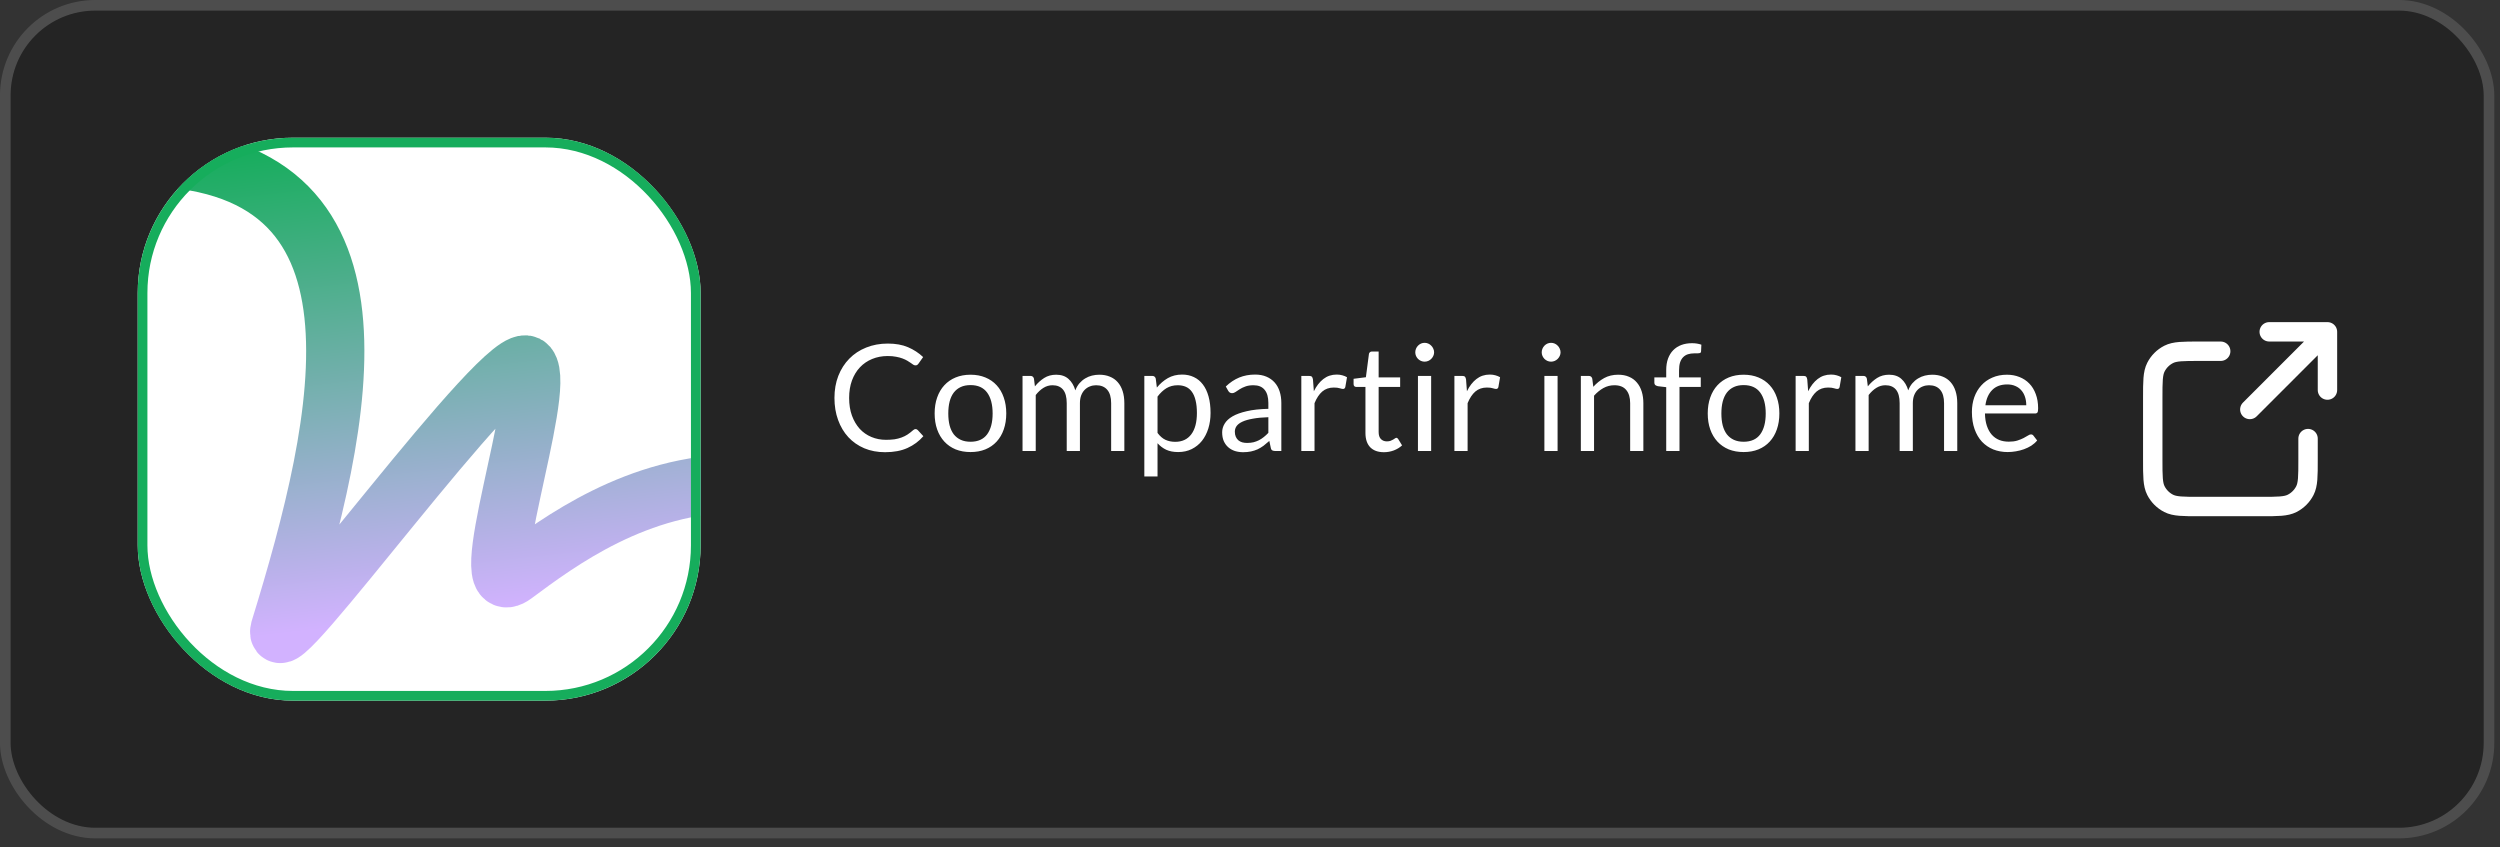
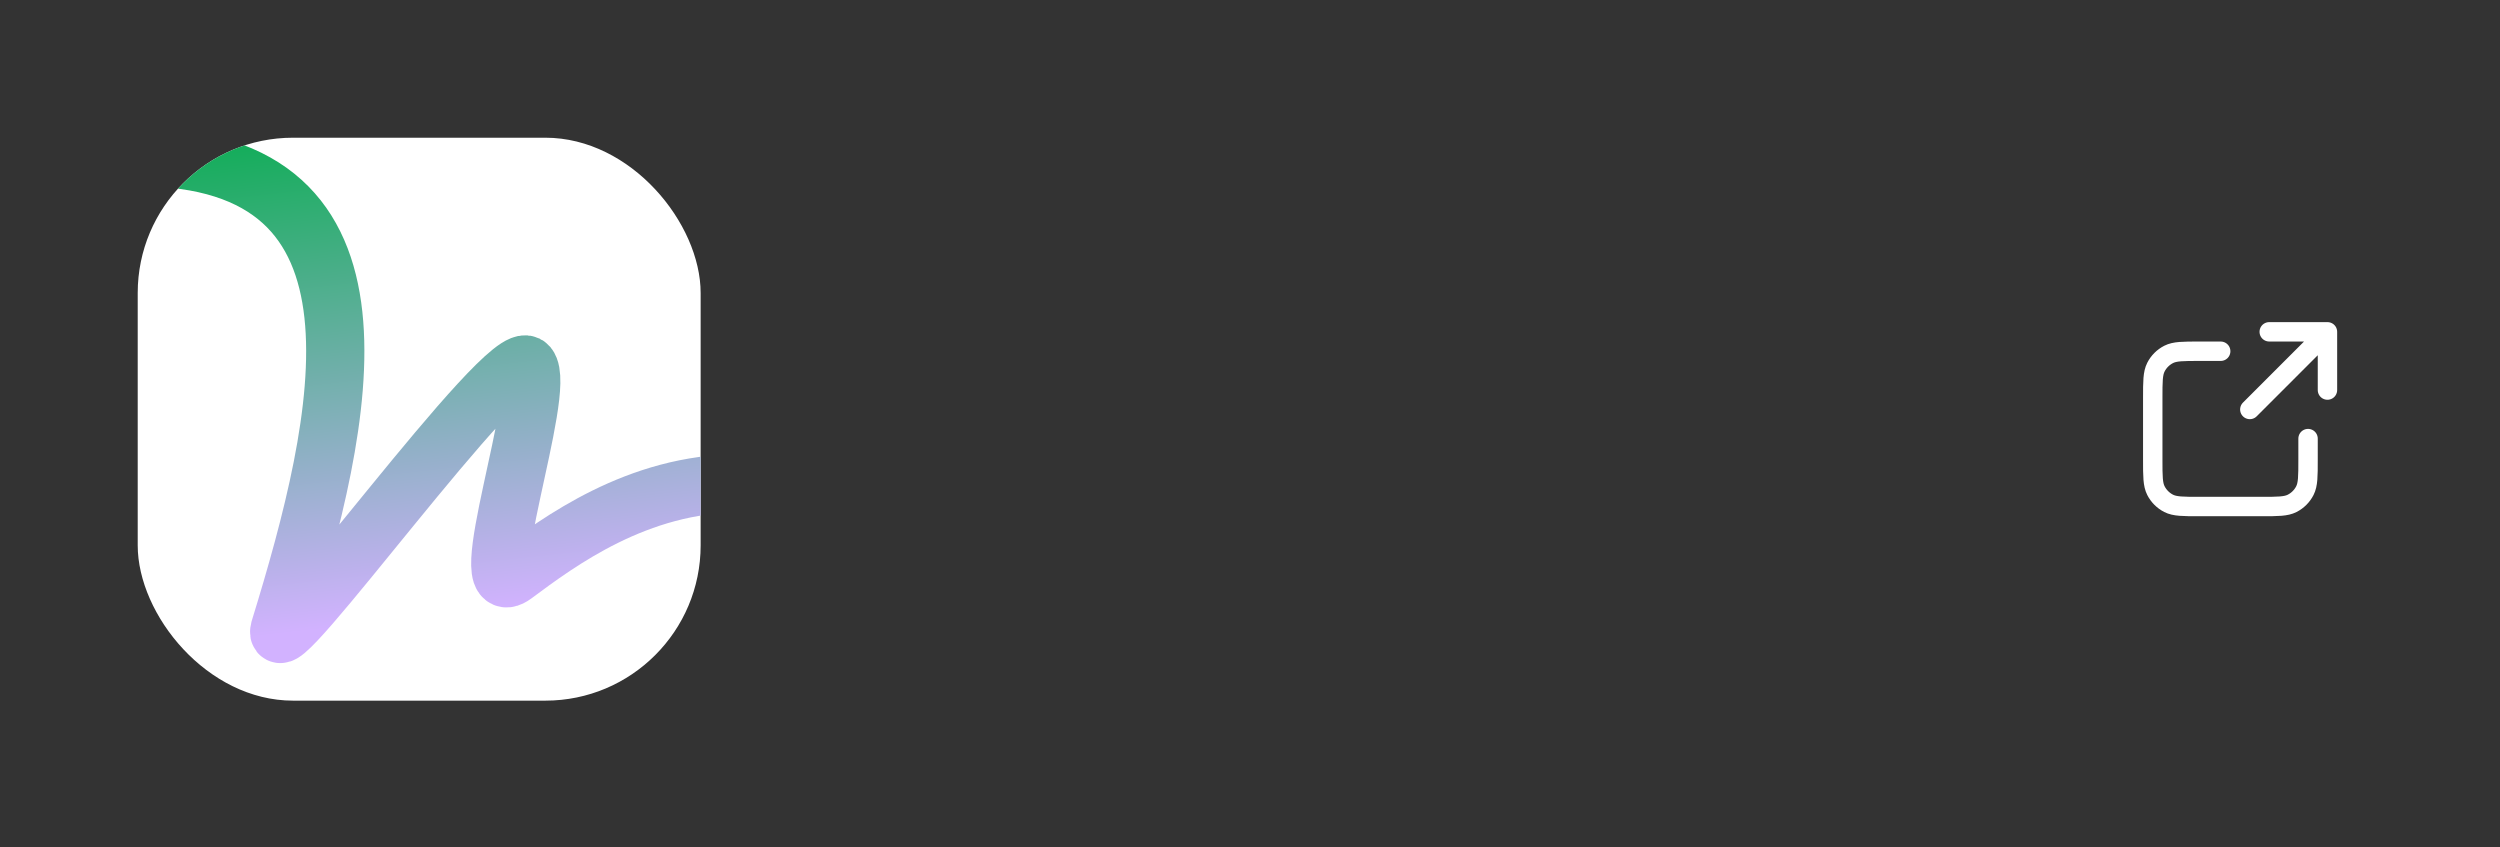
<svg xmlns="http://www.w3.org/2000/svg" width="236" height="80" viewBox="0 0 236 80" fill="none">
  <rect x="0" y="0" width="236" height="80" fill="#333333" stroke="none" />
-   <rect x="1" y="1" width="233.461" height="77.141" rx="8" fill="black" fill-opacity="0.3" />
-   <rect x="0.5" y="0.5" width="234.461" height="78.141" rx="8.5" stroke="white" stroke-opacity="0.13" />
  <g clip-path="url(#clip0_697_28535)">
    <rect x="13" y="13" width="53.141" height="53.141" rx="14.66" fill="white" />
    <path d="M13 14.832C38.319 14.832 32.477 39.665 26.391 59.419C25.27 63.868 47.969 32.255 49.841 34.518C51.714 36.781 44.336 57.398 48.544 54.272C52.753 51.146 60.154 45.618 69.892 45.618" stroke="url(#paint0_linear_697_28535)" stroke-width="5.497" stroke-linecap="square" />
  </g>
-   <rect x="13.458" y="13.458" width="52.225" height="52.225" rx="14.202" stroke="#16AD5C" stroke-width="0.916" />
-   <path d="M86.43 40.504C86.504 40.504 86.572 40.534 86.633 40.595L87.165 41.176C86.754 41.652 86.255 42.023 85.667 42.289C85.083 42.555 84.379 42.688 83.553 42.688C82.829 42.688 82.174 42.564 81.586 42.317C80.998 42.065 80.496 41.715 80.081 41.267C79.665 40.814 79.343 40.273 79.115 39.643C78.886 39.013 78.772 38.32 78.772 37.564C78.772 36.808 78.893 36.115 79.136 35.485C79.383 34.855 79.728 34.313 80.172 33.861C80.615 33.408 81.145 33.058 81.761 32.811C82.381 32.559 83.065 32.433 83.812 32.433C84.549 32.433 85.184 32.547 85.716 32.776C86.252 33.004 86.728 33.315 87.144 33.707L86.703 34.33C86.67 34.376 86.633 34.416 86.591 34.449C86.549 34.477 86.488 34.491 86.409 34.491C86.348 34.491 86.283 34.47 86.213 34.428C86.147 34.381 86.068 34.325 85.975 34.26C85.881 34.194 85.772 34.124 85.646 34.05C85.52 33.975 85.37 33.905 85.198 33.84C85.025 33.774 84.824 33.721 84.596 33.679C84.367 33.632 84.103 33.609 83.805 33.609C83.268 33.609 82.776 33.702 82.328 33.889C81.884 34.071 81.502 34.332 81.18 34.673C80.858 35.013 80.606 35.429 80.424 35.919C80.246 36.409 80.158 36.957 80.158 37.564C80.158 38.189 80.246 38.747 80.424 39.237C80.606 39.727 80.851 40.142 81.159 40.483C81.471 40.819 81.84 41.075 82.265 41.253C82.689 41.43 83.147 41.519 83.637 41.519C83.935 41.519 84.204 41.502 84.442 41.47C84.68 41.432 84.899 41.376 85.1 41.302C85.305 41.227 85.494 41.134 85.667 41.022C85.844 40.905 86.021 40.767 86.199 40.609C86.278 40.539 86.355 40.504 86.43 40.504ZM91.618 35.373C92.136 35.373 92.602 35.459 93.018 35.632C93.438 35.804 93.792 36.049 94.082 36.367C94.376 36.684 94.6 37.069 94.754 37.522C94.912 37.97 94.992 38.471 94.992 39.027C94.992 39.587 94.912 40.091 94.754 40.539C94.6 40.987 94.376 41.369 94.082 41.687C93.792 42.004 93.438 42.249 93.018 42.422C92.602 42.59 92.136 42.674 91.618 42.674C91.1 42.674 90.631 42.59 90.211 42.422C89.795 42.249 89.441 42.004 89.147 41.687C88.853 41.369 88.626 40.987 88.468 40.539C88.309 40.091 88.23 39.587 88.23 39.027C88.23 38.471 88.309 37.97 88.468 37.522C88.626 37.069 88.853 36.684 89.147 36.367C89.441 36.049 89.795 35.804 90.211 35.632C90.631 35.459 91.1 35.373 91.618 35.373ZM91.618 41.701C92.318 41.701 92.84 41.467 93.186 41.001C93.531 40.529 93.704 39.874 93.704 39.034C93.704 38.189 93.531 37.531 93.186 37.06C92.84 36.588 92.318 36.353 91.618 36.353C91.263 36.353 90.955 36.413 90.694 36.535C90.432 36.656 90.213 36.831 90.036 37.06C89.863 37.288 89.732 37.571 89.644 37.907C89.56 38.238 89.518 38.614 89.518 39.034C89.518 39.454 89.56 39.829 89.644 40.161C89.732 40.492 89.863 40.772 90.036 41.001C90.213 41.225 90.432 41.397 90.694 41.519C90.955 41.64 91.263 41.701 91.618 41.701ZM96.527 42.576V35.485H97.269C97.446 35.485 97.558 35.571 97.605 35.744L97.696 36.472C97.957 36.15 98.249 35.886 98.571 35.681C98.897 35.475 99.275 35.373 99.705 35.373C100.186 35.373 100.573 35.506 100.867 35.772C101.166 36.038 101.38 36.397 101.511 36.85C101.609 36.593 101.737 36.371 101.896 36.185C102.059 35.998 102.241 35.844 102.442 35.723C102.643 35.601 102.855 35.513 103.079 35.457C103.308 35.401 103.539 35.373 103.772 35.373C104.145 35.373 104.477 35.433 104.766 35.555C105.06 35.671 105.307 35.844 105.508 36.073C105.713 36.301 105.87 36.584 105.977 36.92C106.084 37.251 106.138 37.631 106.138 38.061V42.576H104.892V38.061C104.892 37.505 104.771 37.085 104.528 36.801C104.285 36.511 103.933 36.367 103.471 36.367C103.266 36.367 103.07 36.404 102.883 36.479C102.701 36.549 102.54 36.654 102.4 36.794C102.26 36.934 102.148 37.111 102.064 37.326C101.985 37.536 101.945 37.781 101.945 38.061V42.576H100.699V38.061C100.699 37.491 100.585 37.067 100.356 36.787C100.127 36.507 99.793 36.367 99.355 36.367C99.047 36.367 98.76 36.451 98.494 36.619C98.233 36.782 97.992 37.006 97.773 37.291V42.576H96.527ZM108.025 44.977V35.485H108.767C108.944 35.485 109.056 35.571 109.103 35.744L109.208 36.584C109.511 36.215 109.857 35.919 110.244 35.695C110.636 35.471 111.086 35.359 111.595 35.359C112.001 35.359 112.37 35.438 112.701 35.597C113.032 35.751 113.315 35.982 113.548 36.29C113.781 36.593 113.961 36.971 114.087 37.424C114.213 37.876 114.276 38.397 114.276 38.985C114.276 39.507 114.206 39.995 114.066 40.448C113.926 40.896 113.725 41.285 113.464 41.617C113.203 41.943 112.881 42.202 112.498 42.394C112.12 42.58 111.693 42.674 111.217 42.674C110.778 42.674 110.403 42.601 110.09 42.457C109.782 42.312 109.509 42.107 109.271 41.841V44.977H108.025ZM111.182 36.367C110.776 36.367 110.419 36.46 110.111 36.647C109.808 36.833 109.528 37.097 109.271 37.438V40.868C109.5 41.176 109.749 41.393 110.02 41.519C110.295 41.645 110.601 41.708 110.937 41.708C111.595 41.708 112.101 41.472 112.456 41.001C112.811 40.529 112.988 39.857 112.988 38.985C112.988 38.523 112.946 38.126 112.862 37.795C112.783 37.463 112.666 37.193 112.512 36.983C112.358 36.768 112.169 36.612 111.945 36.514C111.721 36.416 111.467 36.367 111.182 36.367ZM120.958 42.576H120.405C120.283 42.576 120.185 42.557 120.111 42.52C120.036 42.482 119.987 42.403 119.964 42.282L119.824 41.624C119.637 41.792 119.455 41.943 119.278 42.079C119.1 42.209 118.914 42.321 118.718 42.415C118.522 42.503 118.312 42.571 118.088 42.618C117.868 42.664 117.623 42.688 117.353 42.688C117.077 42.688 116.818 42.65 116.576 42.576C116.338 42.496 116.13 42.38 115.953 42.226C115.775 42.072 115.633 41.878 115.526 41.645C115.423 41.407 115.372 41.127 115.372 40.805C115.372 40.525 115.449 40.256 115.603 40C115.757 39.738 116.004 39.507 116.345 39.307C116.69 39.106 117.14 38.943 117.696 38.817C118.251 38.686 118.93 38.611 119.733 38.593V38.04C119.733 37.489 119.614 37.074 119.376 36.794C119.142 36.509 118.795 36.367 118.333 36.367C118.029 36.367 117.773 36.406 117.563 36.486C117.357 36.56 117.178 36.647 117.024 36.745C116.874 36.838 116.744 36.924 116.632 37.004C116.524 37.078 116.417 37.116 116.31 37.116C116.226 37.116 116.151 37.095 116.086 37.053C116.025 37.006 115.976 36.95 115.939 36.885L115.715 36.486C116.107 36.108 116.529 35.825 116.982 35.639C117.434 35.452 117.936 35.359 118.487 35.359C118.883 35.359 119.236 35.424 119.544 35.555C119.852 35.685 120.111 35.867 120.321 36.101C120.531 36.334 120.689 36.616 120.797 36.948C120.904 37.279 120.958 37.643 120.958 38.04V42.576ZM117.724 41.813C117.943 41.813 118.144 41.792 118.326 41.75C118.508 41.703 118.678 41.64 118.837 41.561C119 41.477 119.154 41.376 119.299 41.26C119.448 41.143 119.593 41.01 119.733 40.861V39.384C119.159 39.402 118.671 39.449 118.27 39.524C117.868 39.594 117.542 39.687 117.29 39.804C117.038 39.92 116.853 40.058 116.737 40.217C116.625 40.375 116.569 40.553 116.569 40.749C116.569 40.935 116.599 41.096 116.66 41.232C116.72 41.367 116.802 41.479 116.905 41.568C117.007 41.652 117.129 41.715 117.269 41.757C117.409 41.794 117.56 41.813 117.724 41.813ZM122.845 42.576V35.485H123.559C123.695 35.485 123.788 35.51 123.839 35.562C123.891 35.613 123.926 35.702 123.944 35.828L124.028 36.934C124.271 36.439 124.57 36.054 124.924 35.779C125.284 35.499 125.704 35.359 126.184 35.359C126.38 35.359 126.558 35.382 126.716 35.429C126.875 35.471 127.022 35.531 127.157 35.611L126.996 36.542C126.964 36.658 126.891 36.717 126.779 36.717C126.714 36.717 126.614 36.696 126.478 36.654C126.343 36.607 126.154 36.584 125.911 36.584C125.477 36.584 125.113 36.71 124.819 36.962C124.53 37.214 124.287 37.58 124.091 38.061V42.576H122.845ZM130.641 42.688C130.081 42.688 129.649 42.531 129.346 42.219C129.047 41.906 128.898 41.456 128.898 40.868V36.528H128.044C127.969 36.528 127.906 36.507 127.855 36.465C127.803 36.418 127.778 36.348 127.778 36.255V35.758L128.94 35.611L129.227 33.42C129.236 33.35 129.266 33.294 129.318 33.252C129.369 33.205 129.434 33.182 129.514 33.182H130.144V35.625H132.174V36.528H130.144V40.784C130.144 41.082 130.216 41.304 130.361 41.449C130.505 41.593 130.692 41.666 130.921 41.666C131.051 41.666 131.163 41.649 131.257 41.617C131.355 41.579 131.439 41.54 131.509 41.498C131.579 41.456 131.637 41.418 131.684 41.386C131.735 41.348 131.779 41.33 131.817 41.33C131.882 41.33 131.94 41.369 131.992 41.449L132.356 42.044C132.141 42.244 131.882 42.403 131.579 42.52C131.275 42.632 130.963 42.688 130.641 42.688ZM135.1 35.485V42.576H133.854V35.485H135.1ZM135.38 33.259C135.38 33.38 135.355 33.494 135.303 33.602C135.257 33.704 135.191 33.798 135.107 33.882C135.028 33.961 134.935 34.024 134.827 34.071C134.72 34.117 134.606 34.141 134.484 34.141C134.363 34.141 134.249 34.117 134.141 34.071C134.039 34.024 133.945 33.961 133.861 33.882C133.782 33.798 133.719 33.704 133.672 33.602C133.626 33.494 133.602 33.38 133.602 33.259C133.602 33.137 133.626 33.023 133.672 32.916C133.719 32.804 133.782 32.708 133.861 32.629C133.945 32.545 134.039 32.479 134.141 32.433C134.249 32.386 134.363 32.363 134.484 32.363C134.606 32.363 134.72 32.386 134.827 32.433C134.935 32.479 135.028 32.545 135.107 32.629C135.191 32.708 135.257 32.804 135.303 32.916C135.355 33.023 135.38 33.137 135.38 33.259ZM137.296 42.576V35.485H138.01C138.146 35.485 138.239 35.51 138.29 35.562C138.342 35.613 138.377 35.702 138.395 35.828L138.479 36.934C138.722 36.439 139.021 36.054 139.375 35.779C139.735 35.499 140.155 35.359 140.635 35.359C140.831 35.359 141.009 35.382 141.167 35.429C141.326 35.471 141.473 35.531 141.608 35.611L141.447 36.542C141.415 36.658 141.342 36.717 141.23 36.717C141.165 36.717 141.065 36.696 140.929 36.654C140.794 36.607 140.605 36.584 140.362 36.584C139.928 36.584 139.564 36.71 139.27 36.962C138.981 37.214 138.738 37.58 138.542 38.061V42.576H137.296ZM147.036 35.485V42.576H145.79V35.485H147.036ZM147.316 33.259C147.316 33.38 147.29 33.494 147.239 33.602C147.192 33.704 147.127 33.798 147.043 33.882C146.964 33.961 146.87 34.024 146.763 34.071C146.656 34.117 146.541 34.141 146.42 34.141C146.299 34.141 146.184 34.117 146.077 34.071C145.974 34.024 145.881 33.961 145.797 33.882C145.718 33.798 145.655 33.704 145.608 33.602C145.561 33.494 145.538 33.38 145.538 33.259C145.538 33.137 145.561 33.023 145.608 32.916C145.655 32.804 145.718 32.708 145.797 32.629C145.881 32.545 145.974 32.479 146.077 32.433C146.184 32.386 146.299 32.363 146.42 32.363C146.541 32.363 146.656 32.386 146.763 32.433C146.87 32.479 146.964 32.545 147.043 32.629C147.127 32.708 147.192 32.804 147.239 32.916C147.29 33.023 147.316 33.137 147.316 33.259ZM149.232 42.576V35.485H149.974C150.151 35.485 150.263 35.571 150.31 35.744L150.408 36.514C150.716 36.173 151.059 35.898 151.437 35.688C151.82 35.478 152.261 35.373 152.76 35.373C153.147 35.373 153.488 35.438 153.782 35.569C154.081 35.695 154.328 35.877 154.524 36.115C154.725 36.348 154.876 36.63 154.979 36.962C155.082 37.293 155.133 37.659 155.133 38.061V42.576H153.887V38.061C153.887 37.524 153.763 37.109 153.516 36.815C153.273 36.516 152.9 36.367 152.396 36.367C152.027 36.367 151.682 36.455 151.36 36.633C151.043 36.81 150.749 37.05 150.478 37.354V42.576H149.232ZM157.291 42.576V36.549L156.507 36.458C156.409 36.434 156.328 36.399 156.262 36.353C156.202 36.301 156.171 36.229 156.171 36.136V35.625H157.291V34.939C157.291 34.533 157.347 34.173 157.459 33.861C157.576 33.543 157.739 33.277 157.949 33.063C158.164 32.843 158.421 32.678 158.719 32.566C159.018 32.454 159.354 32.398 159.727 32.398C160.045 32.398 160.339 32.444 160.609 32.538L160.581 33.161C160.577 33.254 160.537 33.31 160.462 33.329C160.388 33.347 160.283 33.357 160.147 33.357H159.93C159.716 33.357 159.52 33.385 159.342 33.441C159.17 33.497 159.02 33.588 158.894 33.714C158.768 33.84 158.67 34.005 158.6 34.211C158.535 34.416 158.502 34.67 158.502 34.974V35.625H160.553V36.528H158.544V42.576H157.291ZM164.598 35.373C165.116 35.373 165.583 35.459 165.998 35.632C166.418 35.804 166.773 36.049 167.062 36.367C167.356 36.684 167.58 37.069 167.734 37.522C167.893 37.97 167.972 38.471 167.972 39.027C167.972 39.587 167.893 40.091 167.734 40.539C167.58 40.987 167.356 41.369 167.062 41.687C166.773 42.004 166.418 42.249 165.998 42.422C165.583 42.59 165.116 42.674 164.598 42.674C164.08 42.674 163.611 42.59 163.191 42.422C162.776 42.249 162.421 42.004 162.127 41.687C161.833 41.369 161.607 40.987 161.448 40.539C161.289 40.091 161.21 39.587 161.21 39.027C161.21 38.471 161.289 37.97 161.448 37.522C161.607 37.069 161.833 36.684 162.127 36.367C162.421 36.049 162.776 35.804 163.191 35.632C163.611 35.459 164.08 35.373 164.598 35.373ZM164.598 41.701C165.298 41.701 165.821 41.467 166.166 41.001C166.511 40.529 166.684 39.874 166.684 39.034C166.684 38.189 166.511 37.531 166.166 37.06C165.821 36.588 165.298 36.353 164.598 36.353C164.243 36.353 163.935 36.413 163.674 36.535C163.413 36.656 163.193 36.831 163.016 37.06C162.843 37.288 162.713 37.571 162.624 37.907C162.54 38.238 162.498 38.614 162.498 39.034C162.498 39.454 162.54 39.829 162.624 40.161C162.713 40.492 162.843 40.772 163.016 41.001C163.193 41.225 163.413 41.397 163.674 41.519C163.935 41.64 164.243 41.701 164.598 41.701ZM169.507 42.576V35.485H170.221C170.357 35.485 170.45 35.51 170.501 35.562C170.553 35.613 170.588 35.702 170.606 35.828L170.69 36.934C170.933 36.439 171.232 36.054 171.586 35.779C171.946 35.499 172.366 35.359 172.846 35.359C173.042 35.359 173.22 35.382 173.378 35.429C173.537 35.471 173.684 35.531 173.819 35.611L173.658 36.542C173.626 36.658 173.553 36.717 173.441 36.717C173.376 36.717 173.276 36.696 173.14 36.654C173.005 36.607 172.816 36.584 172.573 36.584C172.139 36.584 171.775 36.71 171.481 36.962C171.192 37.214 170.949 37.58 170.753 38.061V42.576H169.507ZM175.154 42.576V35.485H175.896C176.073 35.485 176.185 35.571 176.232 35.744L176.323 36.472C176.584 36.15 176.876 35.886 177.198 35.681C177.525 35.475 177.903 35.373 178.332 35.373C178.813 35.373 179.2 35.506 179.494 35.772C179.793 36.038 180.007 36.397 180.138 36.85C180.236 36.593 180.364 36.371 180.523 36.185C180.686 35.998 180.868 35.844 181.069 35.723C181.27 35.601 181.482 35.513 181.706 35.457C181.935 35.401 182.166 35.373 182.399 35.373C182.772 35.373 183.104 35.433 183.393 35.555C183.687 35.671 183.934 35.844 184.135 36.073C184.34 36.301 184.497 36.584 184.604 36.92C184.711 37.251 184.765 37.631 184.765 38.061V42.576H183.519V38.061C183.519 37.505 183.398 37.085 183.155 36.801C182.912 36.511 182.56 36.367 182.098 36.367C181.893 36.367 181.697 36.404 181.51 36.479C181.328 36.549 181.167 36.654 181.027 36.794C180.887 36.934 180.775 37.111 180.691 37.326C180.612 37.536 180.572 37.781 180.572 38.061V42.576H179.326V38.061C179.326 37.491 179.212 37.067 178.983 36.787C178.754 36.507 178.421 36.367 177.982 36.367C177.674 36.367 177.387 36.451 177.121 36.619C176.86 36.782 176.619 37.006 176.4 37.291V42.576H175.154ZM189.459 35.373C189.884 35.373 190.276 35.445 190.635 35.59C190.994 35.73 191.305 35.935 191.566 36.206C191.827 36.472 192.03 36.803 192.175 37.2C192.324 37.592 192.399 38.04 192.399 38.544C192.399 38.74 192.378 38.87 192.336 38.936C192.294 39.001 192.215 39.034 192.098 39.034H187.38C187.389 39.482 187.45 39.871 187.562 40.203C187.674 40.534 187.828 40.812 188.024 41.036C188.22 41.255 188.453 41.421 188.724 41.533C188.995 41.64 189.298 41.694 189.634 41.694C189.947 41.694 190.215 41.659 190.439 41.589C190.668 41.514 190.864 41.435 191.027 41.351C191.19 41.267 191.326 41.19 191.433 41.12C191.545 41.045 191.641 41.008 191.72 41.008C191.823 41.008 191.902 41.047 191.958 41.127L192.308 41.582C192.154 41.768 191.97 41.932 191.755 42.072C191.54 42.207 191.309 42.319 191.062 42.408C190.819 42.496 190.567 42.562 190.306 42.604C190.045 42.65 189.786 42.674 189.529 42.674C189.039 42.674 188.586 42.592 188.171 42.429C187.76 42.261 187.403 42.018 187.1 41.701C186.801 41.379 186.568 40.982 186.4 40.511C186.232 40.039 186.148 39.498 186.148 38.887C186.148 38.392 186.223 37.93 186.372 37.501C186.526 37.071 186.745 36.7 187.03 36.388C187.315 36.07 187.662 35.823 188.073 35.646C188.484 35.464 188.946 35.373 189.459 35.373ZM189.487 36.29C188.885 36.29 188.411 36.465 188.066 36.815C187.721 37.16 187.506 37.641 187.422 38.257H191.279C191.279 37.967 191.239 37.704 191.16 37.466C191.081 37.223 190.964 37.015 190.81 36.843C190.656 36.665 190.467 36.53 190.243 36.437C190.024 36.339 189.772 36.29 189.487 36.29Z" fill="white" />
  <path d="M219.712 36.822L219.712 31.324M219.712 31.324H214.215M219.712 31.324L212.383 38.654M209.634 33.157H207.618C206.079 33.157 205.309 33.157 204.721 33.456C204.204 33.72 203.783 34.14 203.52 34.657C203.22 35.245 203.22 36.015 203.22 37.555V43.419C203.22 44.958 203.22 45.728 203.52 46.316C203.783 46.833 204.204 47.253 204.721 47.517C205.309 47.816 206.079 47.816 207.618 47.816H213.482C215.021 47.816 215.791 47.816 216.379 47.517C216.896 47.253 217.317 46.833 217.58 46.316C217.88 45.728 217.88 44.958 217.88 43.419V41.403" stroke="white" stroke-width="1.832" stroke-linecap="round" stroke-linejoin="round" />
  <defs>
    <linearGradient id="paint0_linear_697_28535" x1="39.394" y1="11.919" x2="44.537" y2="57.841" gradientUnits="userSpaceOnUse">
      <stop offset="0.005" stop-color="#16AD5C" />
      <stop offset="1" stop-color="#D2B2FF" />
    </linearGradient>
    <clipPath id="clip0_697_28535">
      <rect x="13" y="13" width="53.141" height="53.141" rx="14.66" fill="white" />
    </clipPath>
  </defs>
</svg>